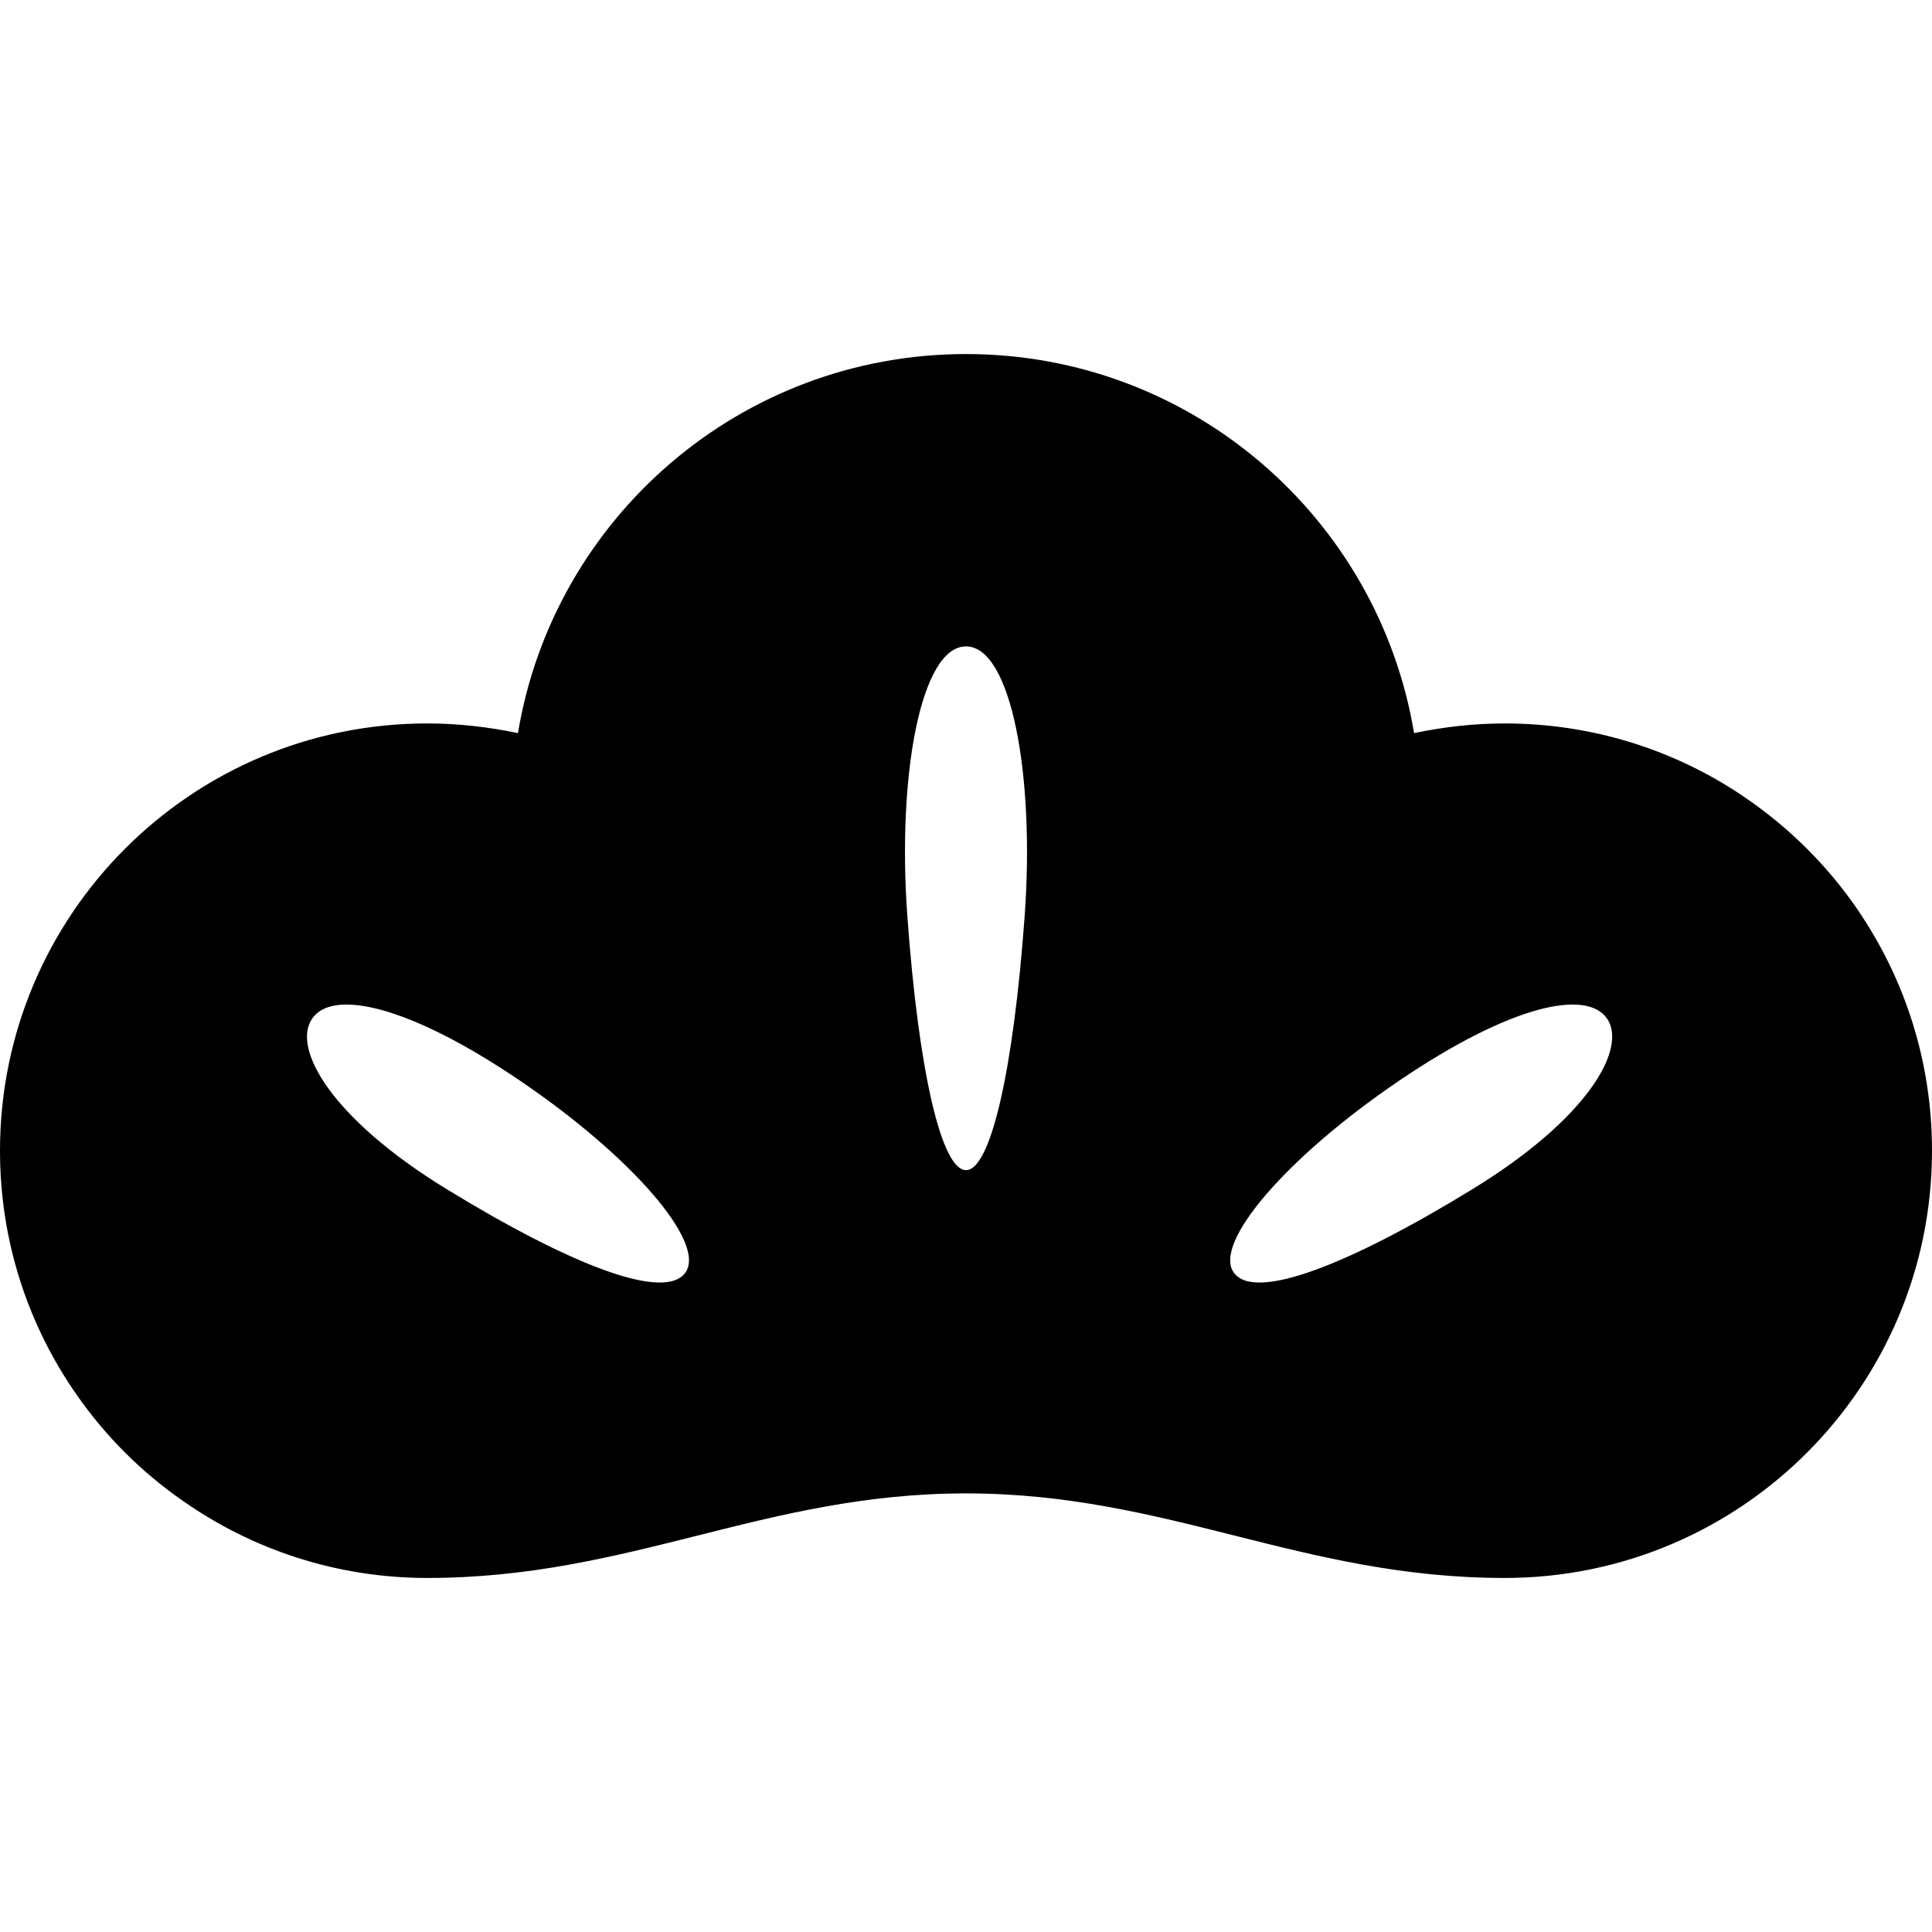
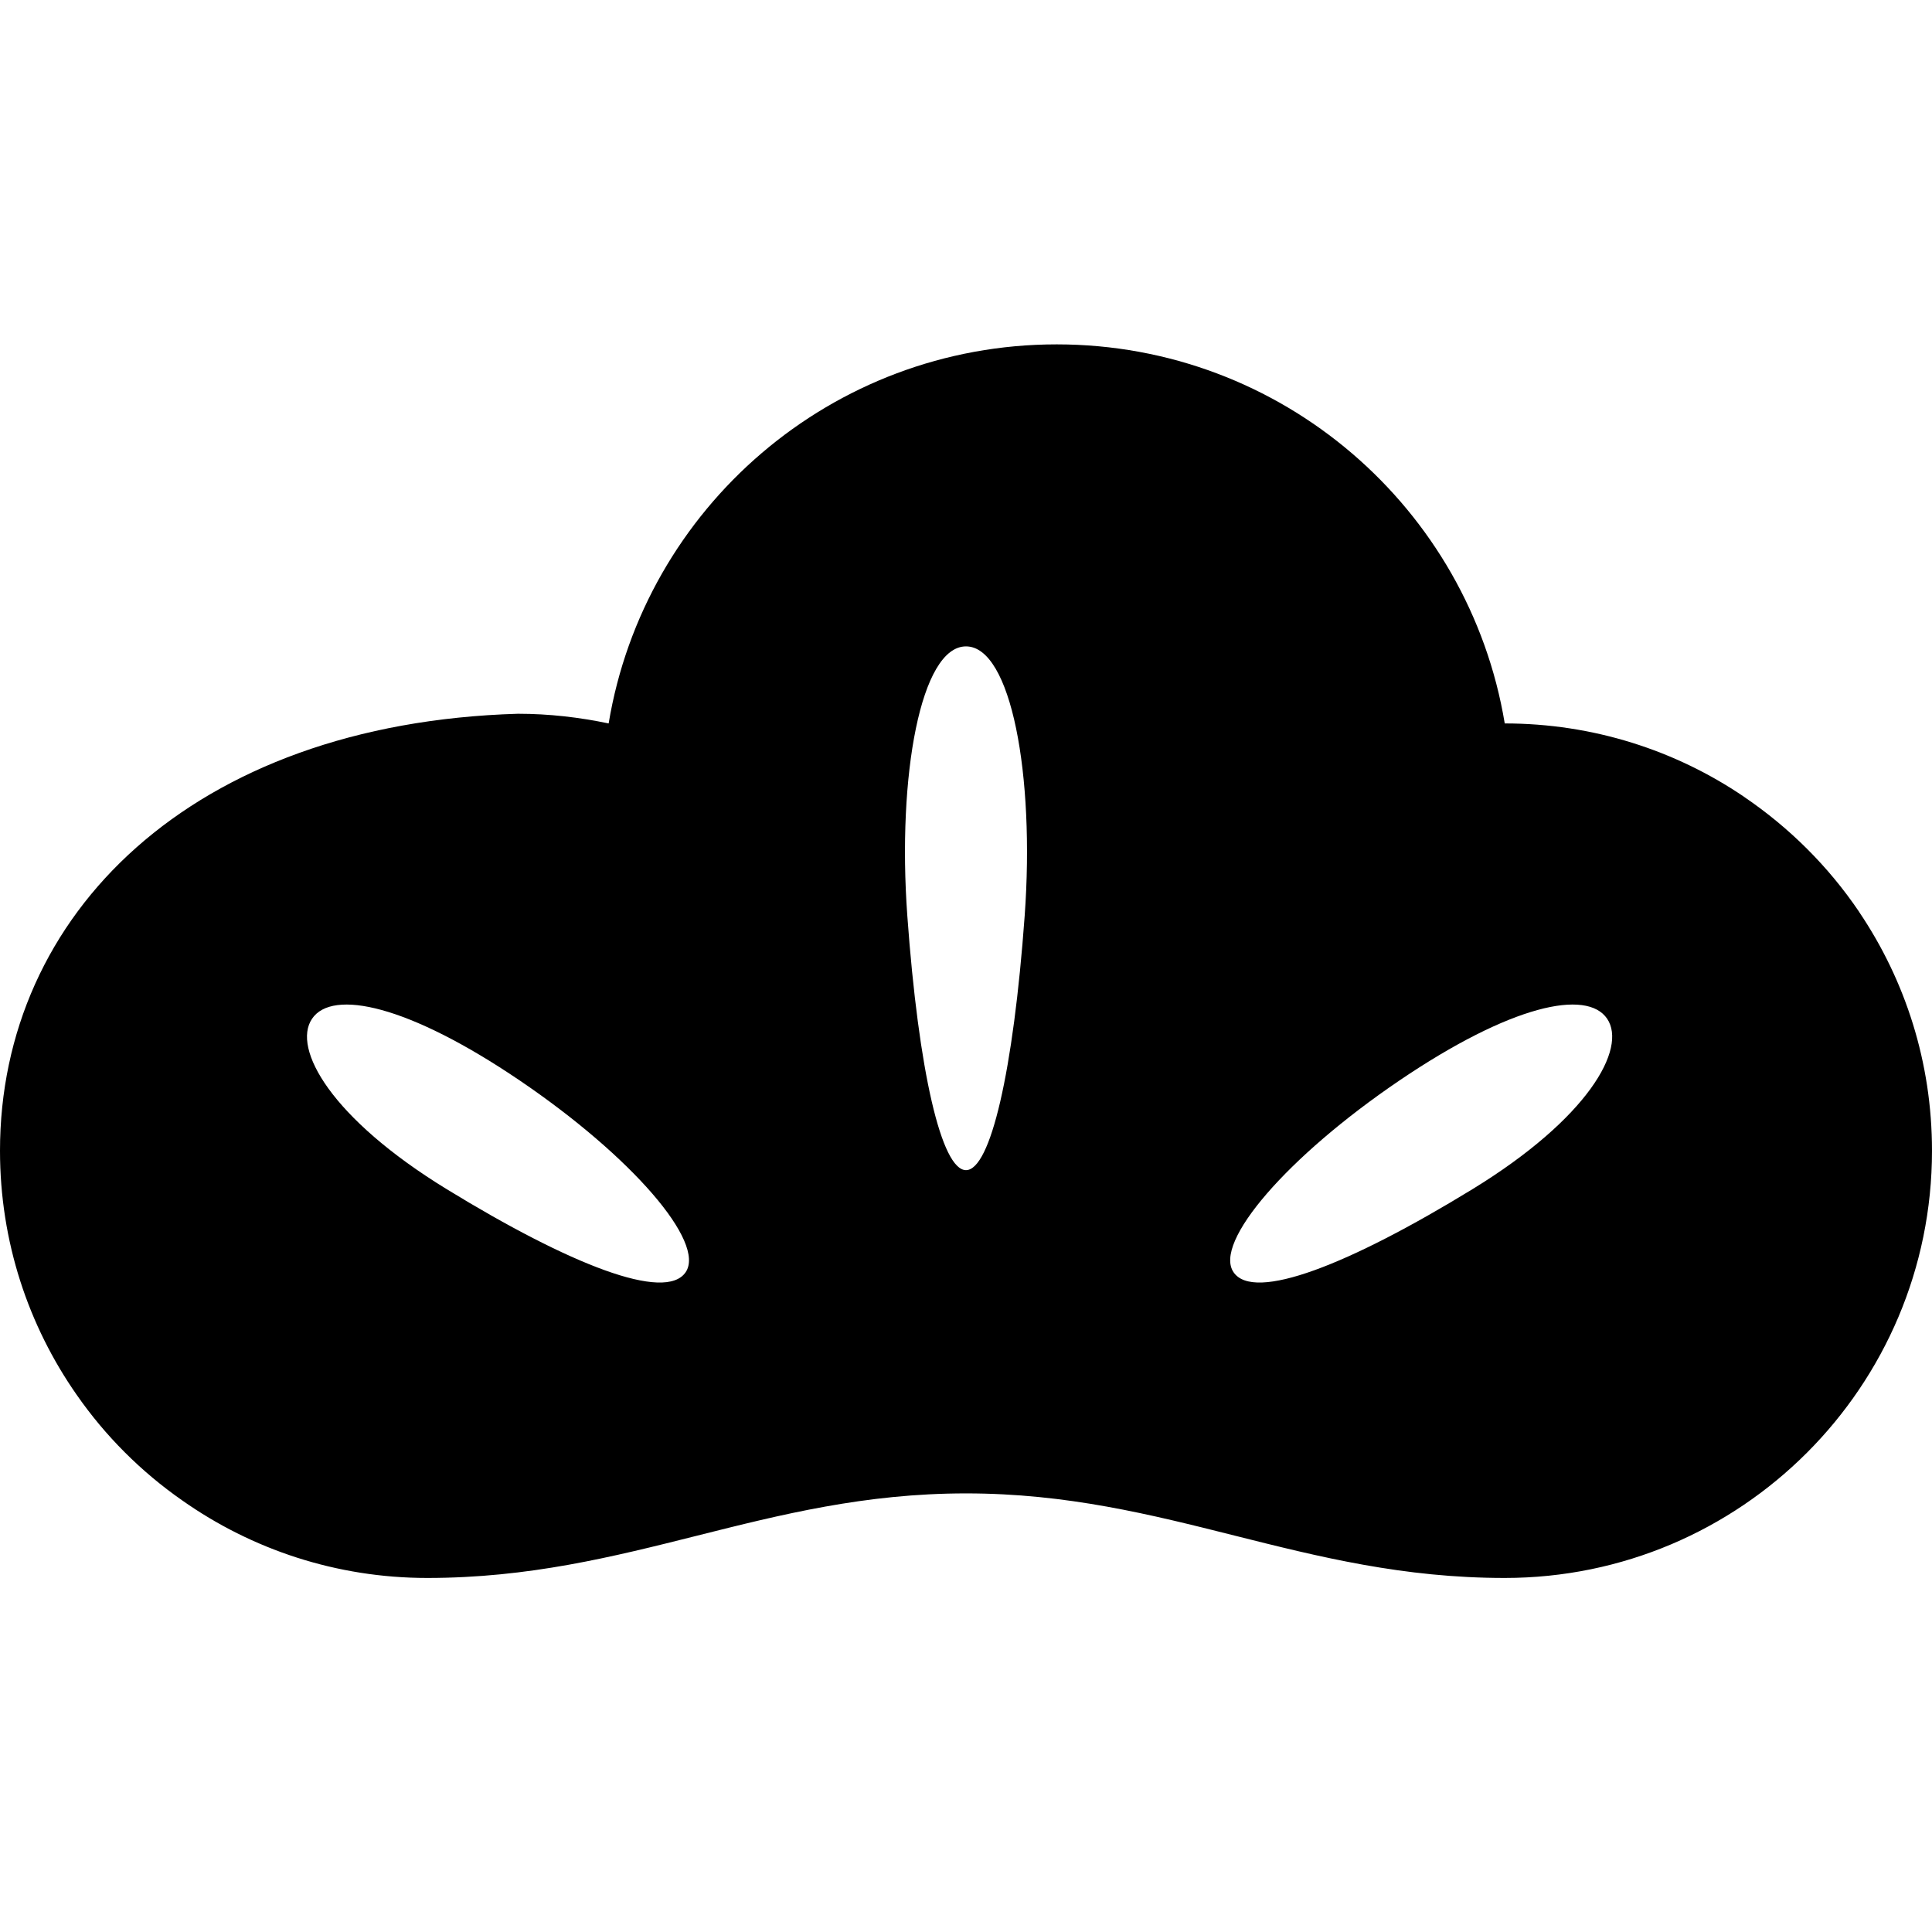
<svg xmlns="http://www.w3.org/2000/svg" height="800px" width="800px" version="1.1" id="_x32_" viewBox="0 0 512 512" xml:space="preserve">
  <style type="text/css">
	.st0{fill:#000000;}
</style>
  <g>
-     <path class="st0" d="M492.722,241.72c0,0,0-0.052-0.064-0.122c-8.134-12.015-18.527-22.346-30.544-30.48c0,0,0-0.058-0.065-0.058   c-18.024-12.207-39.864-19.342-63.277-19.342c-8.262,0-16.274,0.941-24.034,2.565c-9.452-57.015-59.026-100.456-118.736-100.456   c-59.712,0-109.284,43.441-118.738,100.456c-7.76-1.624-15.772-2.565-24.035-2.565C50.702,191.717,0,242.416,0,304.949   c0,24.093,7.512,46.374,20.341,64.718c7.574,10.892,17.09,20.399,27.98,27.979c18.398,12.955,40.812,20.529,64.908,20.529   c53.828,0,89.254-22.41,142.773-22.41c53.516,0,88.942,22.41,142.77,22.41c62.532,0,113.228-50.7,113.228-113.225   C512,281.533,504.926,259.818,492.722,241.72z M181.704,337.15c-5.382,7.934-30.641-1.985-63.368-22.037   c-30.518-18.698-41.018-37.222-35.632-45.149c5.378-7.928,25.5-3.661,55.12,16.435C167.434,306.502,187.082,329.222,181.704,337.15   z M271.554,242.648c-2.994,41.418-9.088,67.451-15.553,67.451c-6.468,0-12.568-26.033-15.556-67.451   c-2.688-37.176,3.577-71.349,15.556-71.349C267.977,171.299,274.239,205.472,271.554,242.648z M390.268,315.113   c-32.726,20.052-57.989,29.97-63.367,22.037c-5.385-7.928,14.263-30.648,43.879-50.751c29.62-20.096,49.736-24.363,55.121-16.435   C431.279,277.891,420.786,296.415,390.268,315.113z" />
+     <path class="st0" d="M492.722,241.72c0,0,0-0.052-0.064-0.122c-8.134-12.015-18.527-22.346-30.544-30.48c0,0,0-0.058-0.065-0.058   c-18.024-12.207-39.864-19.342-63.277-19.342c-9.452-57.015-59.026-100.456-118.736-100.456   c-59.712,0-109.284,43.441-118.738,100.456c-7.76-1.624-15.772-2.565-24.035-2.565C50.702,191.717,0,242.416,0,304.949   c0,24.093,7.512,46.374,20.341,64.718c7.574,10.892,17.09,20.399,27.98,27.979c18.398,12.955,40.812,20.529,64.908,20.529   c53.828,0,89.254-22.41,142.773-22.41c53.516,0,88.942,22.41,142.77,22.41c62.532,0,113.228-50.7,113.228-113.225   C512,281.533,504.926,259.818,492.722,241.72z M181.704,337.15c-5.382,7.934-30.641-1.985-63.368-22.037   c-30.518-18.698-41.018-37.222-35.632-45.149c5.378-7.928,25.5-3.661,55.12,16.435C167.434,306.502,187.082,329.222,181.704,337.15   z M271.554,242.648c-2.994,41.418-9.088,67.451-15.553,67.451c-6.468,0-12.568-26.033-15.556-67.451   c-2.688-37.176,3.577-71.349,15.556-71.349C267.977,171.299,274.239,205.472,271.554,242.648z M390.268,315.113   c-32.726,20.052-57.989,29.97-63.367,22.037c-5.385-7.928,14.263-30.648,43.879-50.751c29.62-20.096,49.736-24.363,55.121-16.435   C431.279,277.891,420.786,296.415,390.268,315.113z" />
  </g>
</svg>